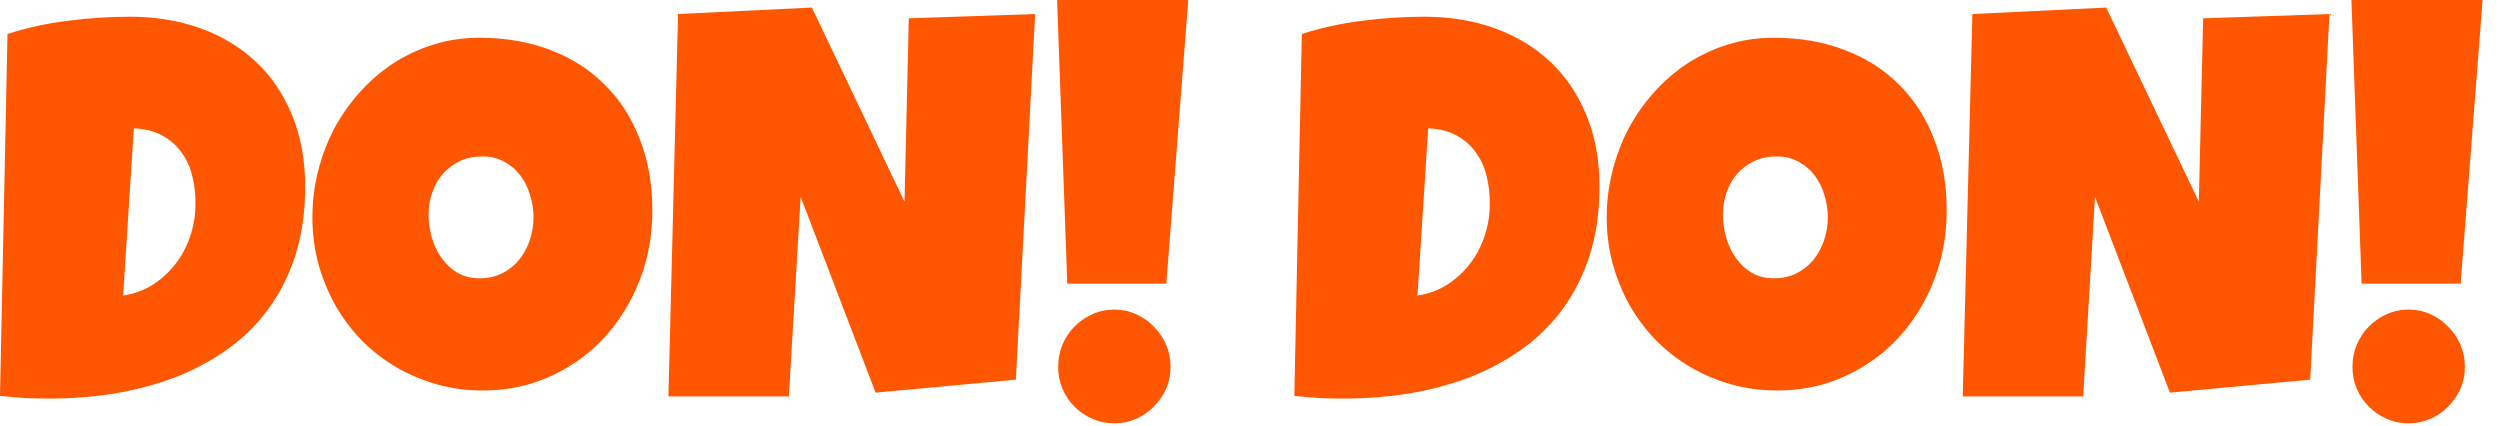
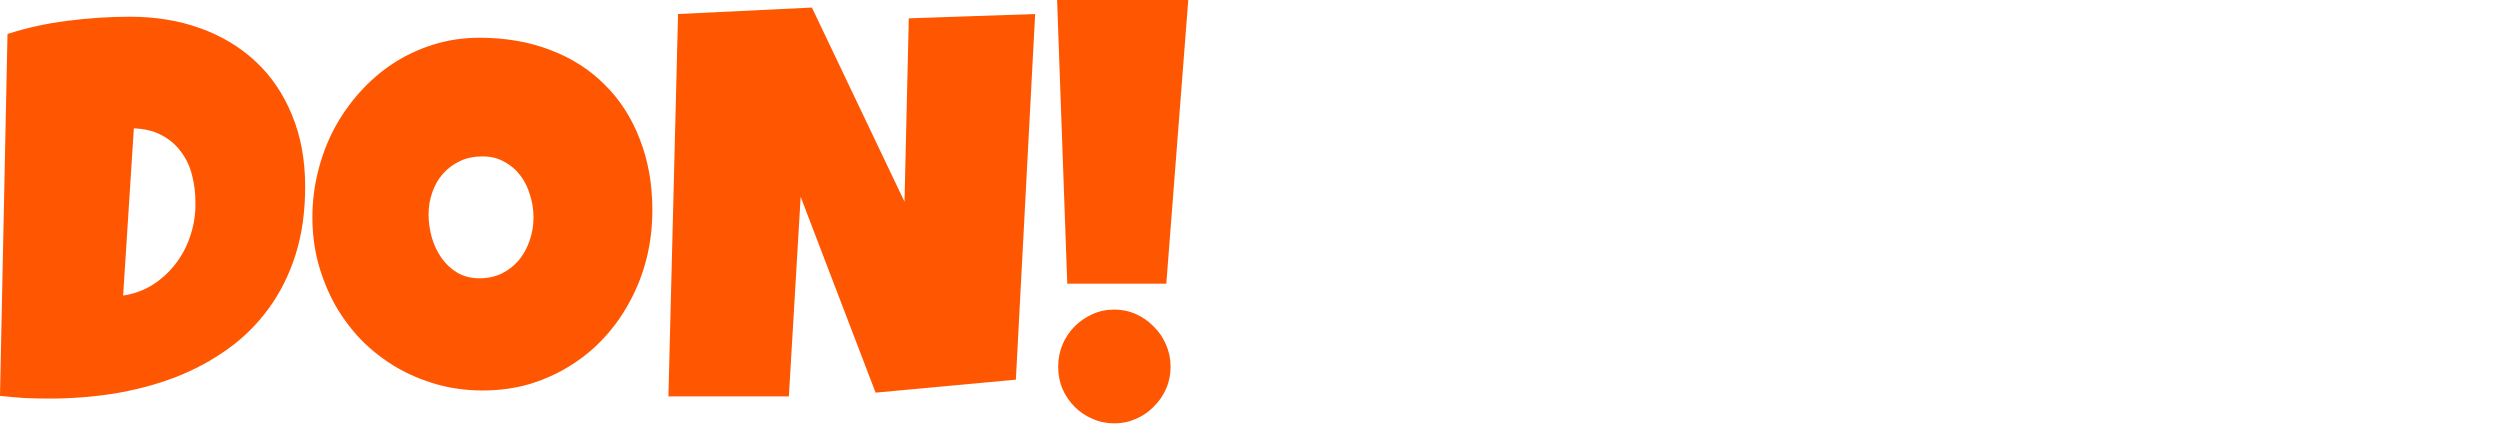
<svg xmlns="http://www.w3.org/2000/svg" width="141" height="24" viewBox="0 0 141 24" fill="none">
  <g id="logo/1">
    <path id="Union" fill-rule="evenodd" clip-rule="evenodd" d="M65.78 16L67.018 0H59.62L60.194 16H65.78ZM65.765 21.932C65.936 21.546 66.021 21.131 66.021 20.684C66.021 20.248 65.936 19.833 65.765 19.437C65.594 19.042 65.362 18.702 65.07 18.418C64.788 18.124 64.456 17.891 64.074 17.719C63.691 17.546 63.284 17.46 62.851 17.46C62.408 17.46 61.995 17.546 61.613 17.719C61.23 17.891 60.893 18.124 60.601 18.418C60.32 18.702 60.093 19.042 59.922 19.437C59.761 19.833 59.681 20.248 59.681 20.684C59.681 21.131 59.761 21.546 59.922 21.932C60.093 22.317 60.32 22.651 60.601 22.935C60.893 23.229 61.23 23.457 61.613 23.62C61.995 23.792 62.408 23.878 62.851 23.878C63.284 23.878 63.691 23.792 64.074 23.62C64.456 23.457 64.788 23.229 65.07 22.935C65.362 22.651 65.594 22.317 65.765 21.932ZM57.295 21.414L58.382 0.791L51.256 1.034L51.014 11.376L45.791 0.426L38.242 0.791L37.699 22.357H44.492L45.157 11.103L49.384 22.145L57.295 21.414ZM36.793 11.863C36.793 12.786 36.687 13.678 36.476 14.54C36.264 15.392 35.957 16.193 35.555 16.943C35.162 17.693 34.679 18.383 34.105 19.011C33.542 19.63 32.903 20.162 32.188 20.608C31.483 21.055 30.713 21.404 29.878 21.658C29.043 21.901 28.157 22.023 27.221 22.023C26.315 22.023 25.449 21.906 24.624 21.673C23.809 21.44 23.044 21.115 22.329 20.7C21.615 20.274 20.965 19.767 20.382 19.179C19.808 18.581 19.315 17.921 18.902 17.201C18.5 16.471 18.182 15.691 17.951 14.859C17.73 14.028 17.619 13.161 17.619 12.259C17.619 11.376 17.724 10.515 17.936 9.673C18.147 8.821 18.449 8.02 18.842 7.27C19.244 6.52 19.727 5.83 20.291 5.202C20.855 4.573 21.484 4.03 22.178 3.574C22.883 3.118 23.643 2.763 24.458 2.51C25.273 2.256 26.134 2.129 27.04 2.129C28.499 2.129 29.828 2.357 31.025 2.814C32.233 3.27 33.26 3.924 34.105 4.776C34.961 5.617 35.62 6.641 36.083 7.848C36.556 9.044 36.793 10.383 36.793 11.863ZM30.089 12.259C30.089 11.823 30.024 11.402 29.893 10.996C29.772 10.581 29.591 10.216 29.35 9.901C29.108 9.577 28.806 9.318 28.444 9.125C28.091 8.923 27.684 8.821 27.221 8.821C26.748 8.821 26.325 8.907 25.953 9.08C25.58 9.252 25.258 9.49 24.986 9.795C24.725 10.089 24.523 10.438 24.383 10.844C24.242 11.239 24.171 11.66 24.171 12.107C24.171 12.532 24.232 12.958 24.352 13.384C24.473 13.81 24.654 14.195 24.896 14.54C25.137 14.885 25.434 15.164 25.787 15.376C26.149 15.589 26.567 15.696 27.04 15.696C27.513 15.696 27.935 15.605 28.308 15.422C28.69 15.229 29.012 14.976 29.274 14.662C29.536 14.337 29.737 13.967 29.878 13.551C30.019 13.136 30.089 12.705 30.089 12.259ZM16.668 14.373C17.03 13.227 17.211 11.944 17.211 10.525C17.211 9.024 16.965 7.681 16.471 6.494C15.988 5.308 15.309 4.304 14.433 3.483C13.558 2.662 12.516 2.033 11.308 1.597C10.1 1.161 8.777 0.943 7.337 0.943C6.18 0.943 5.012 1.019 3.835 1.171C2.667 1.313 1.53 1.561 0.423 1.916L0 22.327C0.473 22.378 0.936 22.418 1.389 22.449C1.842 22.469 2.305 22.479 2.778 22.479C4.046 22.479 5.279 22.383 6.477 22.19C7.685 21.987 8.822 21.683 9.889 21.278C10.956 20.862 11.937 20.335 12.833 19.696C13.729 19.057 14.499 18.297 15.143 17.414C15.797 16.522 16.305 15.508 16.668 14.373ZM10.84 9.916C10.971 10.423 11.031 10.951 11.021 11.498V11.711C11.001 12.299 10.89 12.872 10.689 13.43C10.498 13.977 10.221 14.479 9.859 14.935C9.506 15.382 9.084 15.762 8.59 16.076C8.097 16.38 7.549 16.578 6.945 16.669L7.549 7.24C8.163 7.26 8.691 7.392 9.134 7.635C9.577 7.868 9.939 8.183 10.221 8.578C10.513 8.963 10.719 9.409 10.84 9.916Z" fill="#FF5601" />
-     <path id="Union_2" fill-rule="evenodd" clip-rule="evenodd" d="M138.78 16L140.018 0H132.62L133.194 16H138.78ZM138.765 21.932C138.936 21.546 139.021 21.131 139.021 20.684C139.021 20.248 138.936 19.833 138.765 19.437C138.594 19.042 138.362 18.702 138.07 18.418C137.788 18.124 137.456 17.891 137.074 17.719C136.691 17.546 136.284 17.46 135.851 17.46C135.408 17.46 134.995 17.546 134.613 17.719C134.23 17.891 133.893 18.124 133.601 18.418C133.32 18.702 133.093 19.042 132.922 19.437C132.761 19.833 132.68 20.248 132.68 20.684C132.68 21.131 132.761 21.546 132.922 21.932C133.093 22.317 133.32 22.651 133.601 22.935C133.893 23.229 134.23 23.457 134.613 23.62C134.995 23.792 135.408 23.878 135.851 23.878C136.284 23.878 136.691 23.792 137.074 23.62C137.456 23.457 137.788 23.229 138.07 22.935C138.362 22.651 138.594 22.317 138.765 21.932ZM130.295 21.414L131.382 0.791L124.256 1.034L124.014 11.376L118.791 0.426L111.242 0.791L110.698 22.357H117.492L118.157 11.103L122.384 22.145L130.295 21.414ZM109.793 11.863C109.793 12.786 109.687 13.678 109.476 14.54C109.264 15.392 108.957 16.193 108.555 16.943C108.162 17.693 107.679 18.383 107.105 19.011C106.542 19.63 105.903 20.162 105.188 20.608C104.483 21.055 103.713 21.404 102.878 21.658C102.043 21.901 101.157 22.023 100.221 22.023C99.315 22.023 98.449 21.906 97.624 21.673C96.809 21.44 96.044 21.115 95.329 20.7C94.615 20.274 93.965 19.767 93.382 19.179C92.808 18.581 92.315 17.921 91.902 17.201C91.499 16.471 91.182 15.691 90.951 14.859C90.73 14.028 90.619 13.161 90.619 12.259C90.619 11.376 90.725 10.515 90.936 9.673C91.147 8.821 91.449 8.02 91.842 7.27C92.244 6.52 92.727 5.83 93.291 5.202C93.855 4.573 94.484 4.03 95.178 3.574C95.883 3.118 96.643 2.763 97.458 2.51C98.273 2.256 99.134 2.129 100.04 2.129C101.499 2.129 102.828 2.357 104.025 2.814C105.233 3.27 106.26 3.924 107.105 4.776C107.961 5.617 108.62 6.641 109.083 7.848C109.556 9.044 109.793 10.383 109.793 11.863ZM103.089 12.259C103.089 11.823 103.024 11.402 102.893 10.996C102.772 10.581 102.591 10.216 102.35 9.901C102.108 9.577 101.806 9.318 101.444 9.125C101.091 8.923 100.684 8.821 100.221 8.821C99.748 8.821 99.325 8.907 98.953 9.08C98.58 9.252 98.258 9.49 97.986 9.795C97.725 10.089 97.523 10.438 97.382 10.844C97.242 11.239 97.171 11.66 97.171 12.107C97.171 12.532 97.231 12.958 97.352 13.384C97.473 13.81 97.654 14.195 97.896 14.54C98.137 14.885 98.434 15.164 98.787 15.376C99.149 15.589 99.567 15.696 100.04 15.696C100.513 15.696 100.935 15.605 101.308 15.422C101.69 15.229 102.012 14.976 102.274 14.662C102.536 14.337 102.737 13.967 102.878 13.551C103.019 13.136 103.089 12.705 103.089 12.259ZM89.668 14.373C90.03 13.227 90.211 11.944 90.211 10.525C90.211 9.024 89.965 7.681 89.471 6.494C88.988 5.308 88.309 4.304 87.433 3.483C86.558 2.662 85.516 2.033 84.308 1.597C83.1 1.161 81.777 0.943 80.337 0.943C79.18 0.943 78.012 1.019 76.835 1.171C75.667 1.313 74.53 1.561 73.423 1.916L73 22.327C73.473 22.378 73.936 22.418 74.389 22.449C74.842 22.469 75.305 22.479 75.778 22.479C77.046 22.479 78.279 22.383 79.477 22.19C80.685 21.987 81.822 21.683 82.889 21.278C83.956 20.862 84.937 20.335 85.833 19.696C86.729 19.057 87.499 18.297 88.143 17.414C88.797 16.522 89.305 15.508 89.668 14.373ZM83.84 9.916C83.971 10.423 84.031 10.951 84.021 11.498V11.711C84.001 12.299 83.89 12.872 83.689 13.43C83.498 13.977 83.221 14.479 82.859 14.935C82.506 15.382 82.084 15.762 81.591 16.076C81.097 16.38 80.549 16.578 79.945 16.669L80.549 7.24C81.163 7.26 81.691 7.392 82.134 7.635C82.577 7.868 82.939 8.183 83.221 8.578C83.513 8.963 83.719 9.409 83.84 9.916Z" fill="#FF5601" />
  </g>
</svg>